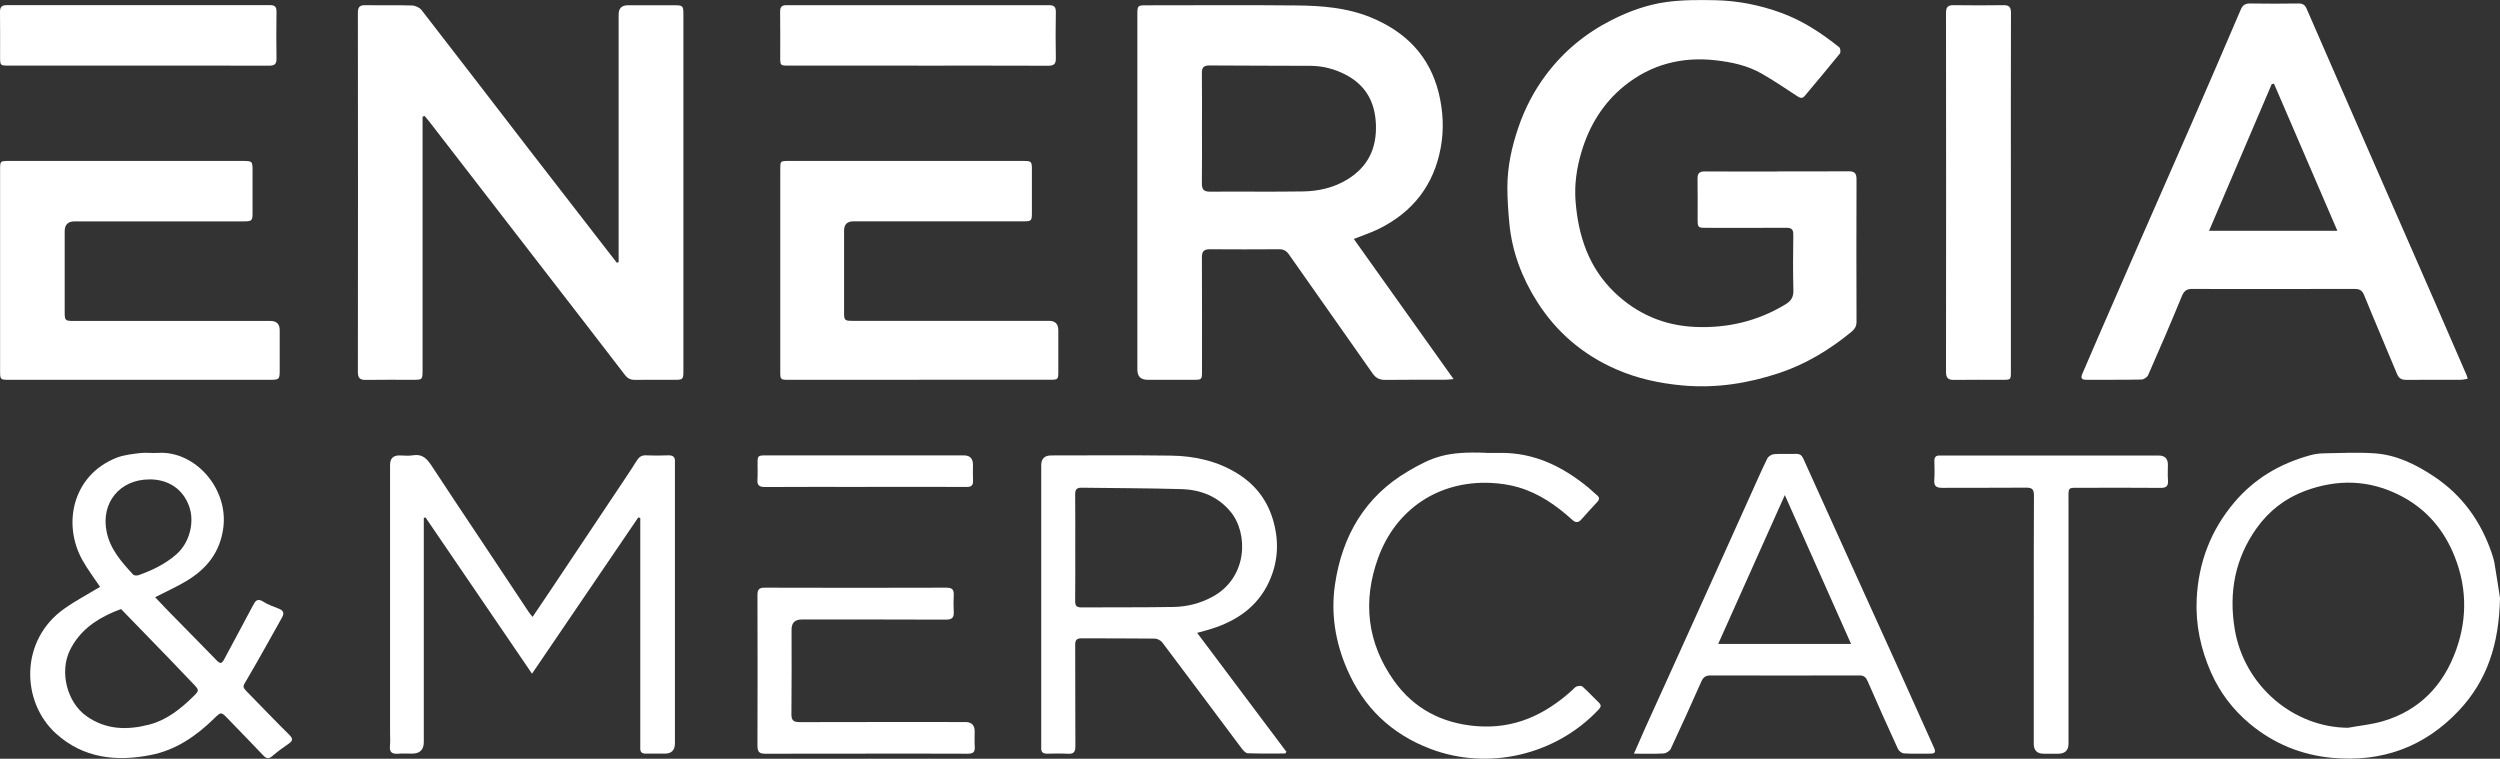
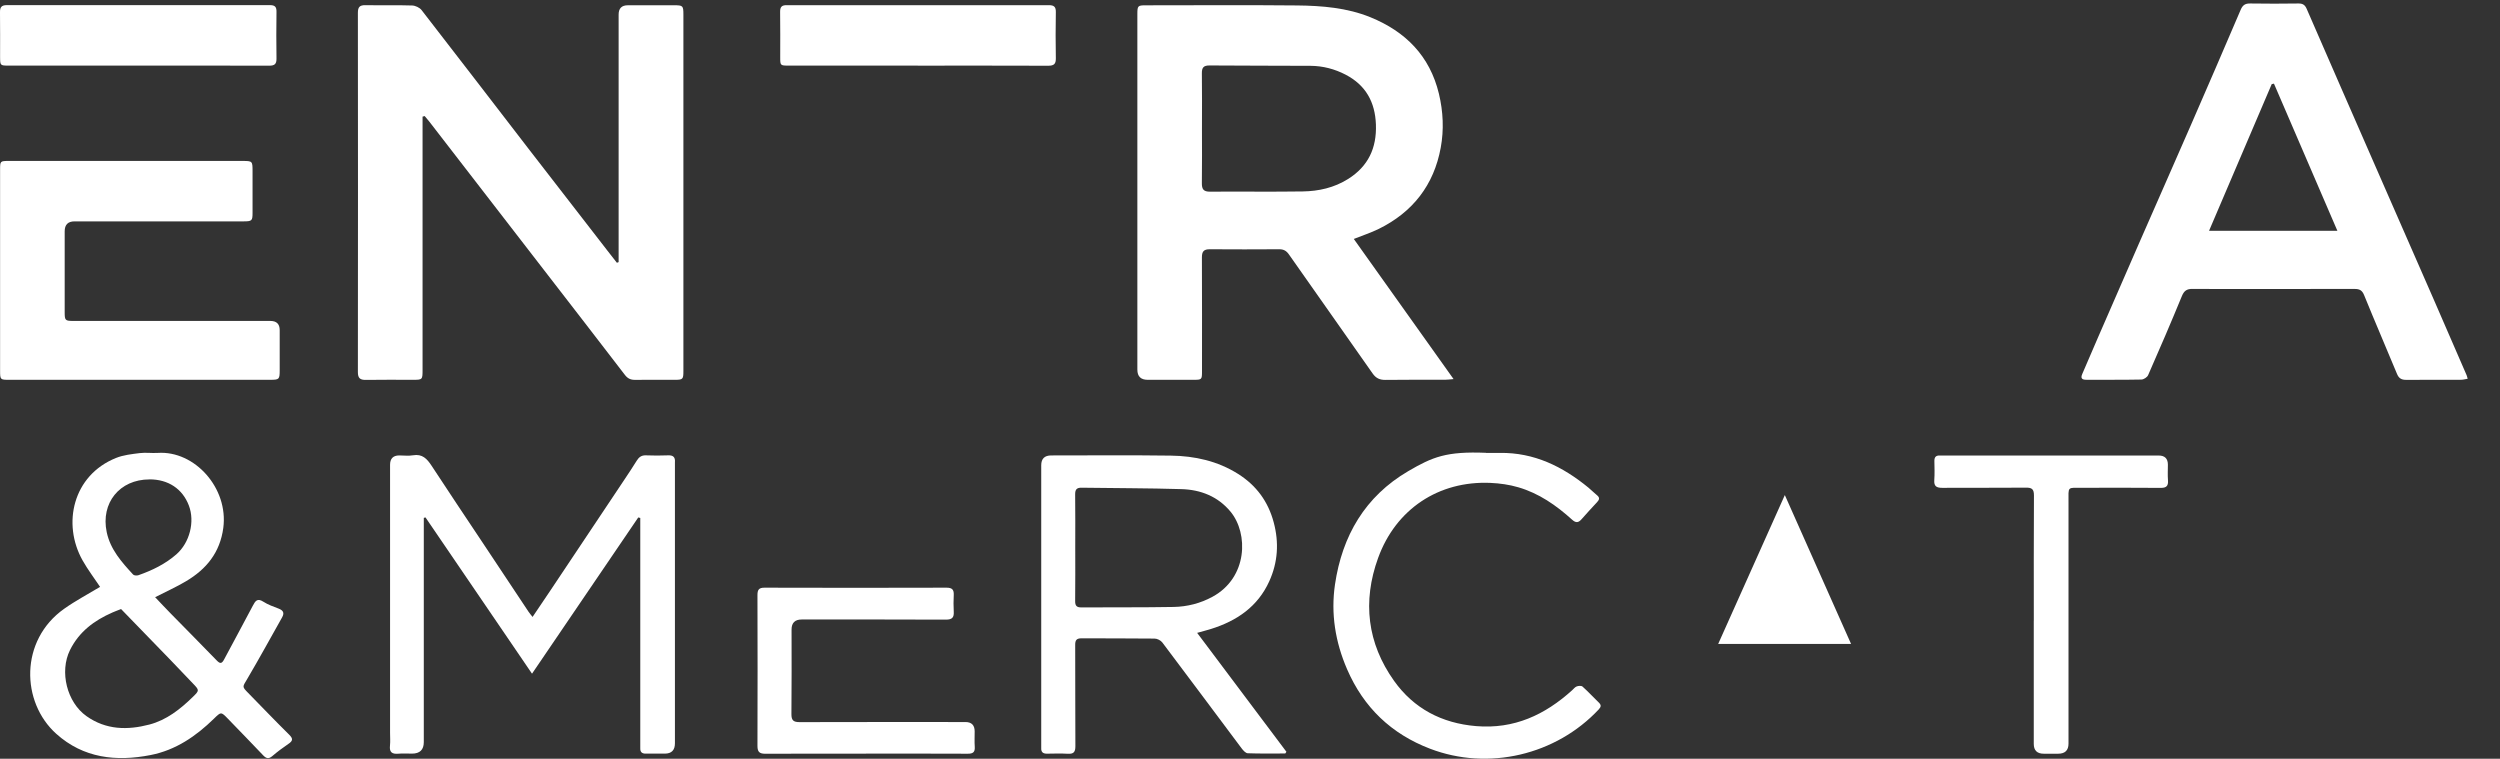
<svg xmlns="http://www.w3.org/2000/svg" id="Livello_2" viewBox="0 0 546.13 165.75">
  <rect x="0" y="0" width="546.13" height="165.75" fill="#333333" stroke="none" />
  <defs>
    <style>.cls-1{fill:#fff;}</style>
  </defs>
  <g id="Livello_1-2">
    <g>
      <path class="cls-1" d="M92.31,25.49v1.63c0,17.88,0,35.76,0,53.64,0,2.2-.01,2.21-2.16,2.21-3.4,0-6.8-.04-10.2,.02-1.26,.02-1.77-.34-1.77-1.7,.03-26.16,.03-52.33,0-78.49,0-1.25,.39-1.69,1.65-1.67,3.4,.06,6.8-.04,10.2,.07,.71,.02,1.64,.46,2.07,1.01,7.9,10.17,15.73,20.4,23.6,30.6,5.66,7.34,11.35,14.66,17.03,21.99,.67,.87,1.35,1.73,2.03,2.6l.38-.14v-1.63c0-17.49,0-34.97,0-52.46q0-2.02,2.02-2.02c3.36,0,6.71,0,10.07,0,1.97,0,2.06,.08,2.06,2.07,0,19.01,0,38.03,0,57.04,0,6.93,0,13.87,0,20.8,0,1.81-.11,1.91-1.93,1.91-2.88,0-5.75-.02-8.63,.01-.95,.01-1.61-.29-2.21-1.07-5.83-7.6-11.69-15.17-17.55-22.75-8.41-10.88-16.82-21.77-25.23-32.65-.31-.4-.65-.77-.97-1.16l-.46,.13Z" />
      <path class="cls-1" d="M317.54,82.81c-.92,.08-1.42,.15-1.93,.15-4.31,0-8.63-.03-12.94,.03-1.26,.02-2.1-.37-2.83-1.42-6.06-8.67-12.18-17.29-18.25-25.96-.56-.81-1.17-1.17-2.14-1.16-5.05,.03-10.11,.04-15.16,0-1.3-.01-1.74,.47-1.73,1.78,.04,8.29,.02,16.57,.02,24.86,0,1.85-.03,1.88-1.92,1.88-3.31,0-6.62,0-9.94,0q-2.26,0-2.26-2.22c0-21.93,0-43.87,0-65.8,0-3.97,0-7.94,0-11.9,0-1.78,.11-1.89,1.82-1.89,11.03,0,22.05-.08,33.08,.03,5.45,.06,10.91,.5,16.02,2.58,7.65,3.12,12.96,8.43,14.95,16.69,.94,3.92,1.12,7.9,.4,11.8-1.49,8.16-6.11,14.09-13.55,17.75-1.69,.83-3.51,1.42-5.44,2.19,7.26,10.2,14.42,20.25,21.8,30.62Zm-54.97-54.84c0,4.01,.04,8.02-.02,12.03-.02,1.34,.38,1.88,1.77,1.87,6.75-.05,13.5,.05,20.25-.05,3.51-.05,6.89-.81,9.94-2.73,4.39-2.77,6.25-6.76,6.06-11.9-.18-4.9-2.22-8.59-6.62-10.88-2.39-1.24-4.95-1.91-7.64-1.93-7.36-.05-14.72-.01-22.08-.08-1.36-.01-1.7,.5-1.68,1.77,.06,3.96,.02,7.93,.02,11.9Z" />
-       <path class="cls-1" d="M388.23,37.44c5.19,0,10.37,.03,15.56-.02,1.28-.01,1.77,.37,1.77,1.71-.04,10.38-.03,20.76,0,31.13,0,1.02-.38,1.63-1.17,2.28-4.73,3.87-9.87,6.99-15.67,8.93-6.87,2.29-13.88,3.39-21.18,2.73-5.04-.46-9.87-1.51-14.49-3.53-7.22-3.15-13-8.07-17.22-14.69-3.35-5.26-5.55-11.03-6.12-17.31-.23-2.55-.42-5.12-.42-7.68-.01-4.52,.94-8.87,2.4-13.15,1.42-4.16,3.41-7.99,6.04-11.5,3.83-5.1,8.59-9.04,14.29-11.94,3.8-1.93,7.78-3.37,11.95-3.95,3.56-.49,7.21-.48,10.82-.4,4.89,.11,9.65,1.06,14.28,2.74,4.73,1.72,8.85,4.44,12.73,7.55,.26,.21,.33,1.09,.12,1.36-2.51,3.12-5.1,6.17-7.67,9.25-.55,.66-1.05,.45-1.68,.03-2.53-1.67-5.06-3.37-7.69-4.88-3.1-1.79-6.58-2.53-10.08-2.93-7.36-.83-14.1,.87-19.94,5.58-4.69,3.79-7.68,8.72-9.39,14.45-1.04,3.49-1.56,7.07-1.29,10.7,.58,7.59,2.86,14.52,8.48,19.94,4.92,4.74,10.87,7.3,17.7,7.58,7.04,.29,13.65-1.26,19.71-4.95,1.19-.73,1.74-1.56,1.7-3.04-.11-4.05-.07-8.11-.02-12.16,.02-1.16-.41-1.52-1.52-1.51-5.84,.03-11.68,.02-17.52,.01-1.77,0-1.85-.08-1.86-1.83,0-2.97,.03-5.93-.02-8.89-.02-1.18,.4-1.61,1.59-1.6,5.27,.04,10.54,.02,15.82,.02Z" />
      <path class="cls-1" d="M539.07,82.74c-.53,.08-.98,.22-1.43,.22-4.01,.02-8.02,0-12.03,.02-1,0-1.58-.33-1.98-1.3-2.38-5.75-4.85-11.46-7.19-17.22-.43-1.06-1.02-1.34-2.05-1.34-7.06,.02-14.12,.01-21.18,.01-4.75,0-9.5,.03-14.25-.02-1.21-.01-1.83,.37-2.32,1.56-2.38,5.8-4.86,11.55-7.38,17.28-.2,.46-.96,.95-1.46,.96-4.01,.08-8.02,.04-12.03,.05-.9,0-1.33-.27-.9-1.26,1.17-2.67,2.29-5.36,3.46-8.03,2.98-6.86,5.97-13.72,8.97-20.58,3.73-8.53,7.5-17.04,11.22-25.58,3.69-8.45,7.34-16.92,10.97-25.4,.42-.99,.98-1.37,2.06-1.35,3.53,.06,7.06,.05,10.59,0,.92,0,1.4,.33,1.76,1.18,4.99,11.49,10.02,22.97,15.04,34.45,4.2,9.61,8.42,19.21,12.62,28.82,2.44,5.58,4.85,11.17,7.28,16.76,.08,.19,.12,.4,.22,.76Zm-28.46-32.31c-4.7-10.91-9.28-21.53-13.86-32.16l-.49,.11c-4.53,10.6-9.06,21.2-13.69,32.04h28.04Z" />
      <path class="cls-1" d="M30.43,82.97c-9.45,0-18.91,0-28.36,0-2.03,0-2.05-.01-2.05-2.03,0-14.61,0-29.21,0-43.82,0-1.95,0-1.96,1.97-1.96,16.99,0,33.98,0,50.98,0,2.16,0,2.2,.04,2.2,2.19,0,3.05,0,6.1,0,9.16,0,1.7-.14,1.84-1.89,1.85-12.33,0-24.66,0-36.99,0q-2.16,0-2.16,2.17c0,5.89,0,11.77,0,17.66,0,1.81,.1,1.92,1.93,1.92,14.33,0,28.67,0,43,0q2.04,0,2.04,2.01c0,2.92,0,5.84,0,8.76,0,1.98-.1,2.09-2.05,2.09-9.54,0-19.08,0-28.63,0Z" />
-       <path class="cls-1" d="M200.83,82.97c-9.5,0-19,0-28.49,0-1.87,0-1.89-.02-1.89-1.91,0-14.69,0-29.38,0-44.08,0-1.81,.02-1.82,1.82-1.82,17.08,0,34.16,0,51.24,0,1.82,0,1.91,.09,1.91,1.93,0,3.14,0,6.28,0,9.42,0,1.74-.11,1.84-1.86,1.84-12.37,0-24.75,0-37.12,0q-2.04,0-2.05,2.02c0,5.93,0,11.86,0,17.79,0,1.83,.09,1.93,1.92,1.93,14.29,0,28.58,0,42.87,0q2,0,2.01,2.04c0,3.01,0,6.02,0,9.02,0,1.75-.05,1.81-1.86,1.81-9.5,0-19,0-28.49,0Z" />
      <path class="cls-1" d="M139.42,113.05c-7.67,11.28-15.34,22.56-23.2,34.12-7.88-11.56-15.57-22.85-23.27-34.14l-.37,.1v1.62c0,15.79,0,31.58,0,47.36q0,2.52-2.58,2.52c-1,0-2.01-.07-3.01,.02-1.32,.11-1.96-.31-1.8-1.74,.1-.95,.02-1.92,.02-2.88,0-19.5,0-38.99,0-58.49q0-2.04,2.01-2.05c1,0,2.03,.14,3-.03,2.04-.35,3.06,.76,4.06,2.28,3.64,5.58,7.36,11.1,11.05,16.65,3.37,5.08,6.74,10.16,10.12,15.23,.23,.35,.51,.66,.89,1.15,1.35-2,2.59-3.82,3.81-5.65,5.39-8.07,10.78-16.14,16.17-24.22,.94-1.41,1.89-2.83,2.78-4.27,.48-.77,1.04-1.2,2.01-1.16,1.61,.06,3.23,.07,4.84,0,1.17-.05,1.59,.45,1.49,1.55-.02,.22,0,.44,0,.65,0,20.24,0,40.47,0,60.71q0,2.24-2.2,2.25c-1.39,0-2.79-.02-4.18,0-.81,.01-1.22-.34-1.19-1.17,.02-.52,0-1.05,0-1.57,0-15.74,0-31.49,0-47.23v-1.51l-.43-.11Z" />
      <path class="cls-1" d="M21.86,128.2c-1.25-1.88-2.68-3.75-3.82-5.78-4.5-7.99-2.13-18.59,7.31-22.38,1.61-.65,3.43-.84,5.18-1.06,1.29-.16,2.62,.04,3.92-.04,8.09-.55,15.49,7.7,14.33,16.39-.72,5.38-3.68,8.99-8.12,11.63-2.12,1.26-4.38,2.28-6.77,3.5,1.14,1.2,2.25,2.39,3.39,3.55,3.35,3.42,6.73,6.82,10.06,10.26,.72,.75,1.1,.76,1.61-.2,2.07-3.92,4.22-7.8,6.27-11.73,.57-1.09,1-1.74,2.32-.89,1.01,.65,2.19,1.06,3.33,1.5,.98,.38,1.31,.92,.77,1.89-2.54,4.51-5.02,9.05-7.65,13.51-1,1.7-1.17,1.61,.22,3.02,2.99,3.05,5.94,6.14,8.98,9.14,.89,.88,.77,1.35-.18,1.99-1.22,.83-2.42,1.72-3.54,2.68-.81,.69-1.34,.49-1.99-.19-2.55-2.68-5.13-5.34-7.7-7.99-1.49-1.54-1.5-1.52-3.04-.01-3.93,3.84-8.36,6.88-13.84,7.95-7.52,1.48-14.68,.69-20.61-4.64-7.7-6.91-8.03-20.42,1.74-27.32,2.47-1.75,5.17-3.17,7.82-4.77Zm4.58,4.85c-.75,.3-1.32,.5-1.88,.75-3.97,1.74-7.29,4.2-9.27,8.21-2.34,4.73-.66,11.42,3.6,14.43,4.28,3.03,8.97,3.09,13.74,1.84,3.74-.98,6.75-3.35,9.49-6.03,1.47-1.43,1.45-1.46,0-2.97-1.65-1.73-3.3-3.47-4.96-5.19-3.56-3.68-7.14-7.36-10.71-11.04Zm6.2-28.32c-6.5,0-10.67,5.14-9.33,11.51,.79,3.79,3.27,6.56,5.78,9.28,.21,.22,.83,.25,1.17,.13,3.01-1.06,5.86-2.44,8.29-4.57,2.88-2.53,4.06-7.11,2.71-10.64-1.39-3.66-4.51-5.73-8.62-5.72Z" />
      <path class="cls-1" d="M280.77,164.6c-2.74,0-5.47,.05-8.2-.05-.47-.02-1-.63-1.35-1.09-5.77-7.7-11.51-15.42-17.3-23.1-.35-.47-1.12-.86-1.7-.86-5.32-.07-10.63-.02-15.95-.06-1.11,0-1.4,.41-1.39,1.46,.03,7.37,0,14.74,.04,22.11,0,1.25-.36,1.72-1.63,1.65-1.52-.09-3.05-.04-4.57-.02-.87,.01-1.31-.34-1.26-1.24,.02-.3,0-.61,0-.92,0-20.28,0-40.56,0-60.84q0-2.15,2.18-2.15c8.72,0,17.43-.08,26.15,.04,5.2,.07,10.19,1.17,14.68,4,3.97,2.51,6.55,6,7.77,10.56,1.19,4.43,.92,8.73-.96,12.88-2.51,5.54-7.08,8.66-12.72,10.42-.94,.29-1.89,.54-3.04,.86,6.58,8.77,13.04,17.37,19.5,25.98l-.24,.36Zm-45.88-45.07c0,3.93,.03,7.85-.02,11.78-.01,1.02,.34,1.39,1.36,1.38,6.71-.04,13.42,.02,20.13-.1,2.98-.05,5.86-.78,8.52-2.23,7.7-4.19,7.88-13.82,3.93-18.59-2.76-3.33-6.52-4.8-10.71-4.92-7.27-.22-14.55-.2-21.82-.31-1.09-.02-1.42,.41-1.41,1.47,.05,3.84,.02,7.68,.02,11.51Z" />
-       <path class="cls-1" d="M546.13,130.57c-.19,10.31-2.9,18.18-8.99,24.66-7.5,7.97-16.81,11.33-27.7,10.32-6.75-.63-12.75-3.11-17.93-7.41-3.68-3.06-6.56-6.83-8.51-11.25-2.25-5.1-3.39-10.43-3.13-16.01,.38-8.01,3.09-15.11,8.31-21.24,4.38-5.14,9.92-8.36,16.35-10.15,1-.28,2.06-.45,3.09-.46,3.7-.06,7.42-.25,11.1,0,4.8,.33,9.03,2.42,12.98,5.05,6.14,4.08,10.21,9.74,12.59,16.66,.27,.78,.52,1.58,.65,2.39,.5,2.95,.94,5.91,1.18,7.43Zm-33.19,28.41c2.55-.47,5.17-.71,7.64-1.44,8.03-2.37,13.22-7.88,15.98-15.6,2.57-7.2,2.31-14.45-.82-21.51-2.38-5.36-6.14-9.47-11.35-12.15-6.77-3.5-13.78-3.67-20.85-1.04-4.34,1.62-7.9,4.37-10.59,8.16-4.72,6.64-6.08,14.02-4.78,21.98,2.05,12.51,12.94,21.55,24.77,21.6Z" />
-       <path class="cls-1" d="M356.94,164.63c.97-2.2,1.73-3.98,2.53-5.75,2.51-5.55,5.04-11.09,7.55-16.64,2.52-5.55,5.03-11.11,7.53-16.66,2.61-5.79,5.22-11.59,7.83-17.38,1.22-2.7,2.4-5.41,3.7-8.06,.22-.45,.94-.89,1.46-.93,1.6-.12,3.22,0,4.83-.06,.82-.02,1.24,.31,1.57,1.05,3.07,6.83,6.17,13.65,9.26,20.47,3.79,8.36,7.6,16.72,11.38,25.08,2.66,5.87,5.27,11.76,7.93,17.64,.38,.85,.23,1.24-.72,1.24-1.96,0-3.93,.06-5.88-.05-.46-.03-1.1-.53-1.3-.97-2.25-4.91-4.47-9.83-6.61-14.78-.39-.9-.82-1.28-1.81-1.28-10.85,.03-21.7,.03-32.55,0-1.04,0-1.56,.4-1.97,1.31-2.19,4.93-4.41,9.85-6.7,14.74-.23,.48-1,.96-1.55,.99-2.02,.12-4.06,.05-6.5,.05Zm47.43-23.96c-4.85-10.89-9.57-21.5-14.47-32.52-4.96,11.07-9.73,21.73-14.56,32.52h29.03Z" />
-       <path class="cls-1" d="M439.28,42.03c0,13.04,0,26.07,0,39.11,0,1.82,0,1.83-1.81,1.83-3.53,0-7.06-.03-10.59,.02-1.27,.02-1.77-.39-1.77-1.73,.03-26.16,.03-52.32,0-78.47,0-1.27,.46-1.68,1.69-1.66,3.62,.05,7.23,.06,10.85,0,1.25-.02,1.65,.42,1.65,1.67-.04,13.08-.02,26.16-.02,39.24Z" />
+       <path class="cls-1" d="M356.94,164.63Zm47.43-23.96c-4.85-10.89-9.57-21.5-14.47-32.52-4.96,11.07-9.73,21.73-14.56,32.52h29.03Z" />
      <path class="cls-1" d="M324.63,98.94c1,0,2,.01,3.01,0,7.49-.11,13.73,2.97,19.36,7.59,.64,.52,1.21,1.13,1.85,1.64,.64,.51,.58,.95,.05,1.51-1.17,1.24-2.3,2.5-3.43,3.77-.69,.78-1.25,.8-2.06,.06-3.45-3.12-7.24-5.76-11.76-7.07-1.94-.57-4.01-.86-6.04-.95-11.32-.5-20.69,5.72-24.56,16.4-3.45,9.51-2.37,18.63,3.49,26.85,4.3,6.03,10.4,9.25,17.92,9.88,8.3,.69,15.02-2.45,20.98-7.84,.32-.29,.61-.69,1-.83,.38-.14,1.02-.19,1.27,.04,1.23,1.1,2.35,2.33,3.54,3.47,.57,.55,.54,.93,0,1.51-9.34,9.97-24.11,13.47-36.85,8.59-8.45-3.23-14.51-9-18.13-17.37-2.58-5.96-3.57-12.14-2.64-18.51,1.56-10.63,6.59-19.25,16.01-24.76,5.33-3.11,8.32-4.35,16.98-4Z" />
      <path class="cls-1" d="M30.19,14.33c-9.45,0-18.9,0-28.35,0-1.78,0-1.81-.04-1.82-1.85C.01,9.21,.05,5.95,0,2.68-.02,1.57,.34,1.12,1.5,1.12c19.16,.02,38.33,.02,57.49,0,1.11,0,1.43,.43,1.41,1.47-.04,3.4-.06,6.8,0,10.2,.02,1.23-.44,1.56-1.61,1.56-9.54-.03-19.08-.02-28.62-.02Z" />
      <path class="cls-1" d="M200.51,14.33c-9.41,0-18.82,0-28.24,0-1.81,0-1.83-.02-1.83-1.82,0-3.31,.03-6.63-.02-9.94-.01-1.08,.38-1.45,1.45-1.44,19.09,.02,38.17,.02,57.26,0,1.13,0,1.54,.37,1.52,1.51-.05,3.36-.07,6.72,0,10.07,.03,1.26-.41,1.65-1.65,1.65-9.5-.04-19-.02-28.5-.02Z" />
      <path class="cls-1" d="M444.29,135.56c0-9.11-.03-18.22,.03-27.33,0-1.34-.42-1.72-1.72-1.7-6.1,.06-12.2,0-18.3,.04-1.27,0-1.85-.34-1.75-1.7,.1-1.39,.04-2.79,.02-4.18-.01-.82,.34-1.22,1.17-1.18,.3,.01,.61,0,.91,0,15.64,0,31.28,0,46.92,0q2.01,0,2.01,2.01c0,1.13-.07,2.27,.02,3.4,.1,1.25-.36,1.68-1.62,1.66-5.66-.05-11.33-.03-16.99-.02-3.51,0-3.11-.38-3.12,3.17,0,17.57,0,35.14,0,52.71q0,2.21-2.26,2.21c-1.05,0-2.09,0-3.14,0q-2.18,0-2.19-2.13c0-8.85,0-17.7,0-26.55,0-.13,0-.26,0-.39Z" />
      <path class="cls-1" d="M189.19,164.64c-7.32,0-14.64-.02-21.96,.02-1.28,0-1.76-.35-1.76-1.7,.04-10.99,.03-21.98,0-32.97,0-1.14,.3-1.62,1.55-1.61,13.25,.04,26.49,.04,39.74,0,1.21,0,1.64,.4,1.59,1.58-.06,1.22-.07,2.45,0,3.66,.08,1.29-.37,1.74-1.71,1.74-10.5-.05-21-.03-31.51-.03q-2.21,0-2.21,2.2c0,6.15,.04,12.3-.03,18.44-.02,1.42,.46,1.78,1.8,1.78,12.07-.04,24.14-.02,36.21-.02q2.01,0,2.02,2.03c0,1.13-.06,2.27,.02,3.4,.08,1.17-.42,1.5-1.53,1.49-6.45-.03-12.9-.02-19.35-.02-.96,0-1.92,0-2.88,0Z" />
-       <path class="cls-1" d="M189.05,106.37c-7.32,0-14.63-.03-21.95,.02-1.27,0-1.72-.4-1.63-1.65,.08-1.13,.01-2.26,.02-3.4,0-1.8,.05-1.85,1.82-1.86,6.88,0,13.76,0,20.64,0,7.53,0,15.07,0,22.6,0q2,0,2,2.06c0,1.13-.05,2.27,.01,3.4,.06,1.07-.35,1.45-1.43,1.44-5.09-.04-10.19-.02-15.29-.02-2.26,0-4.53,0-6.79,0Z" />
    </g>
  </g>
</svg>